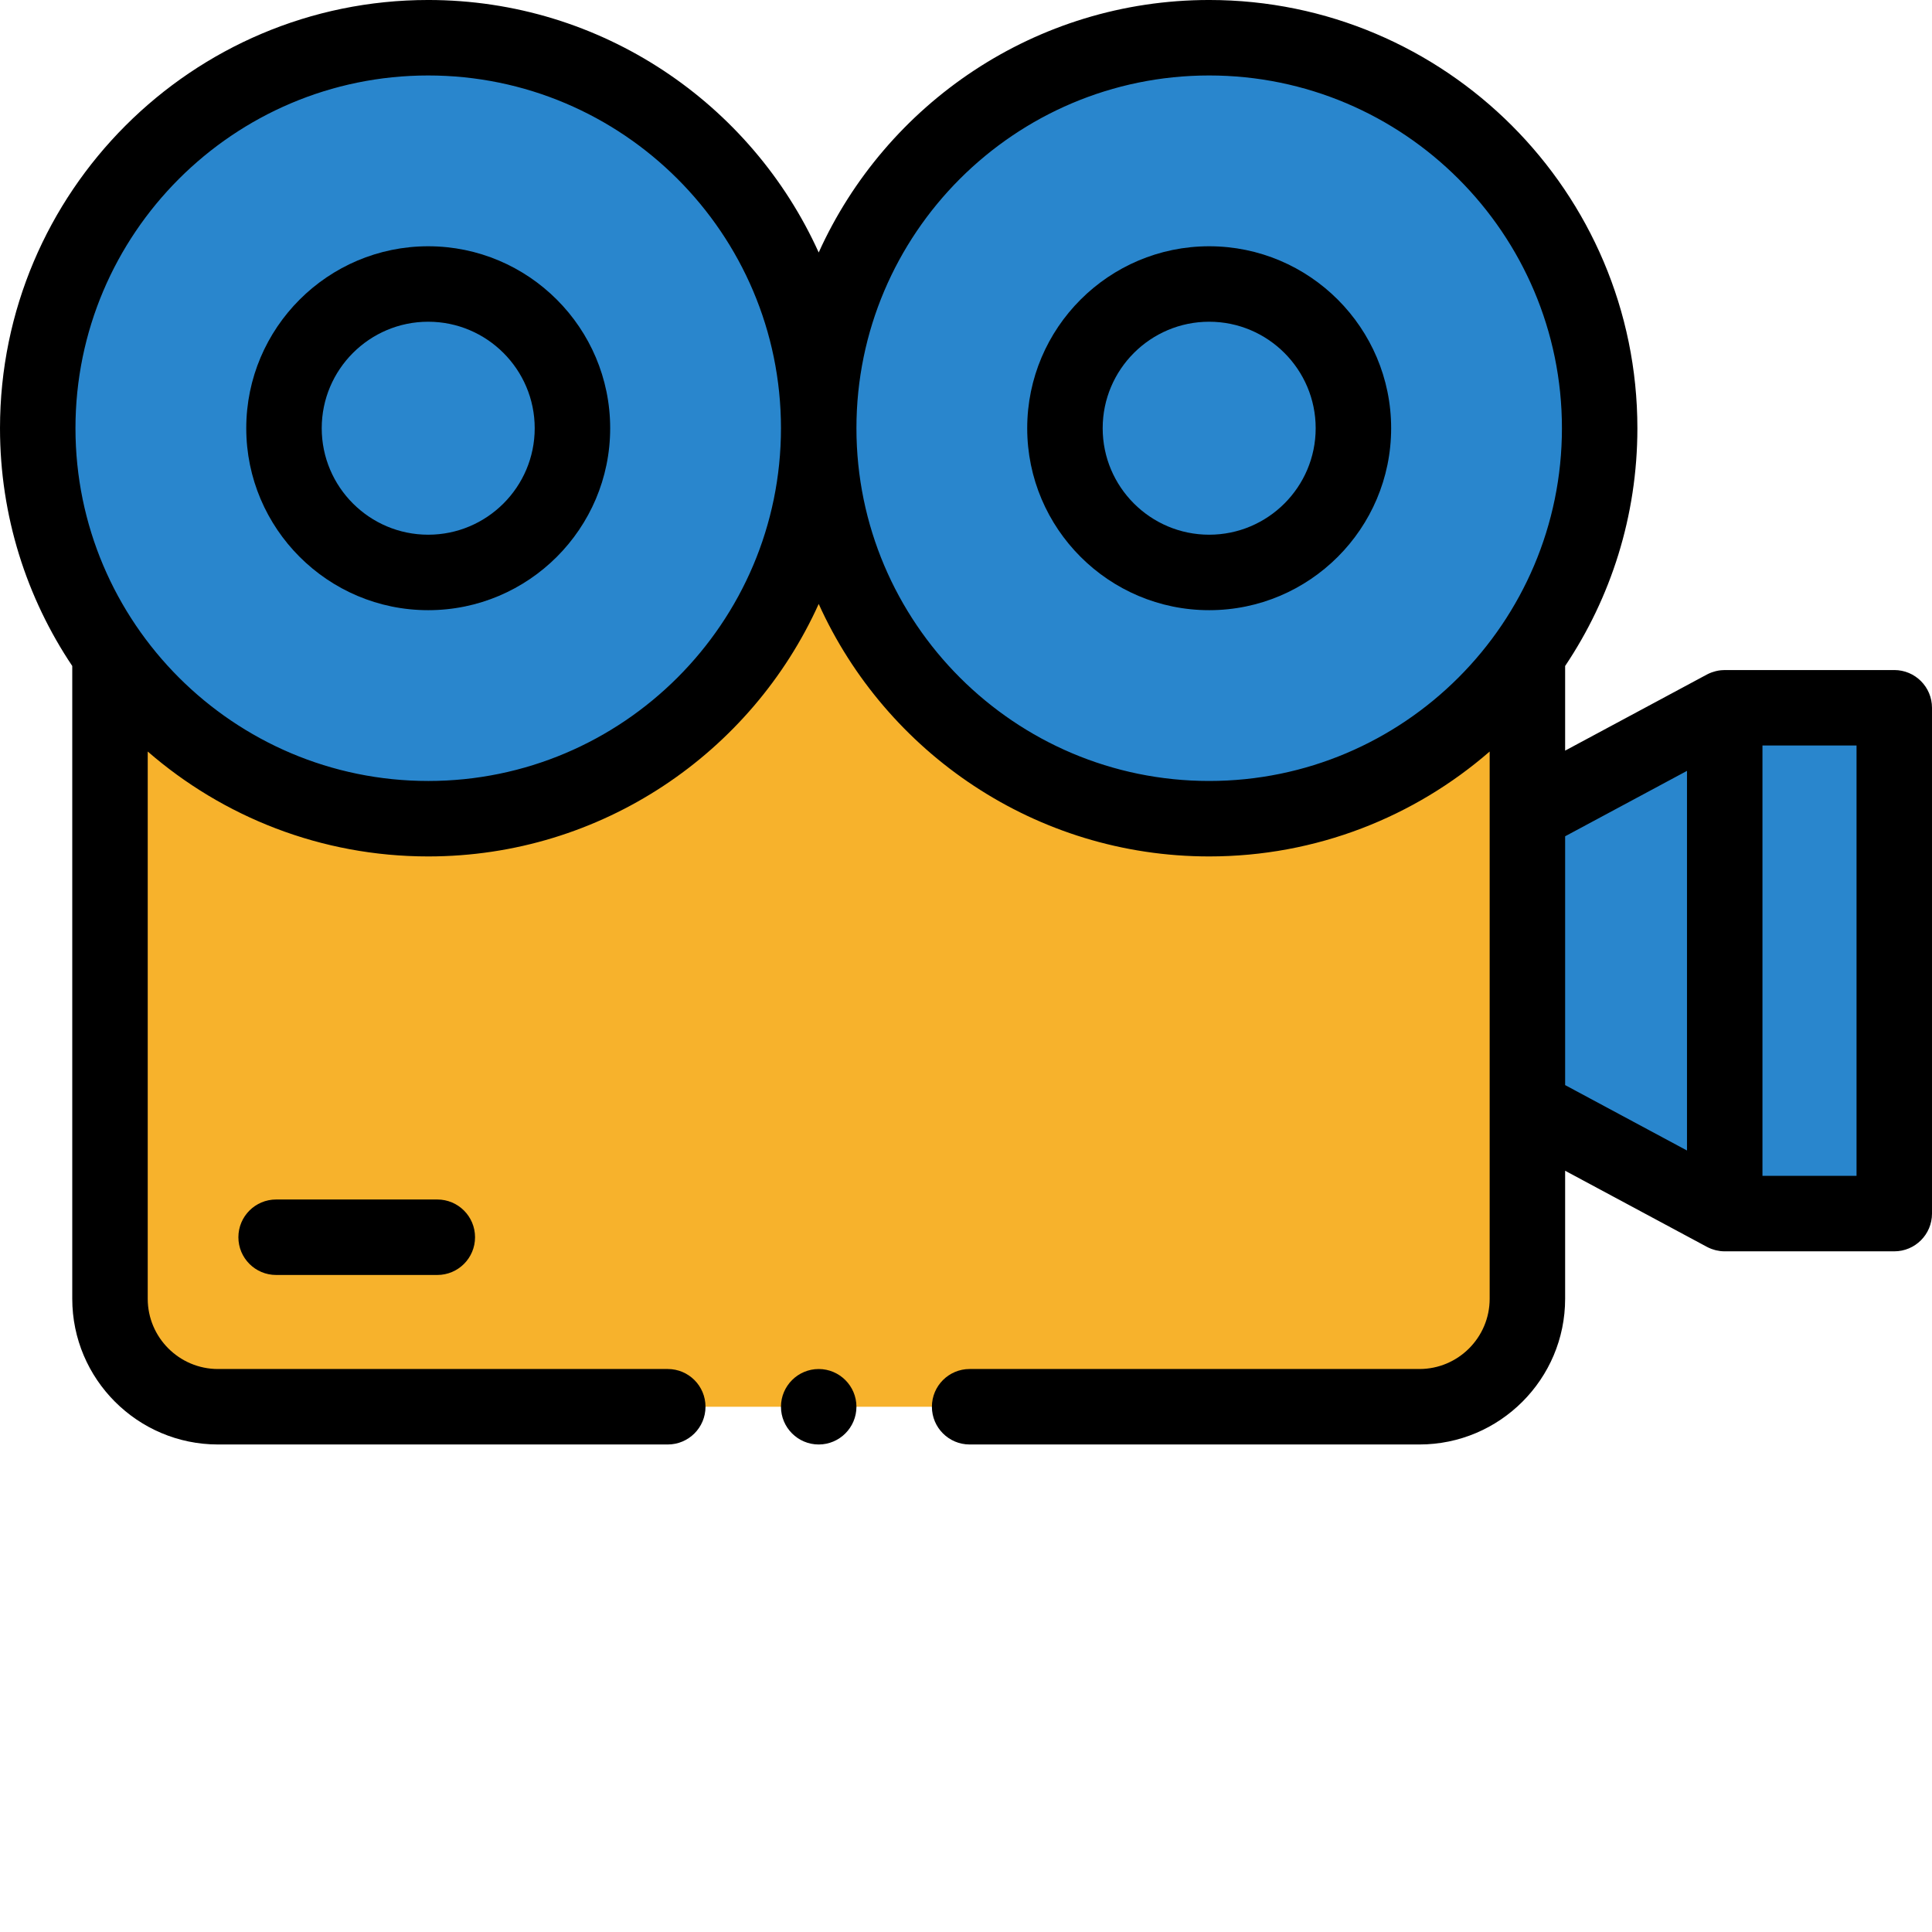
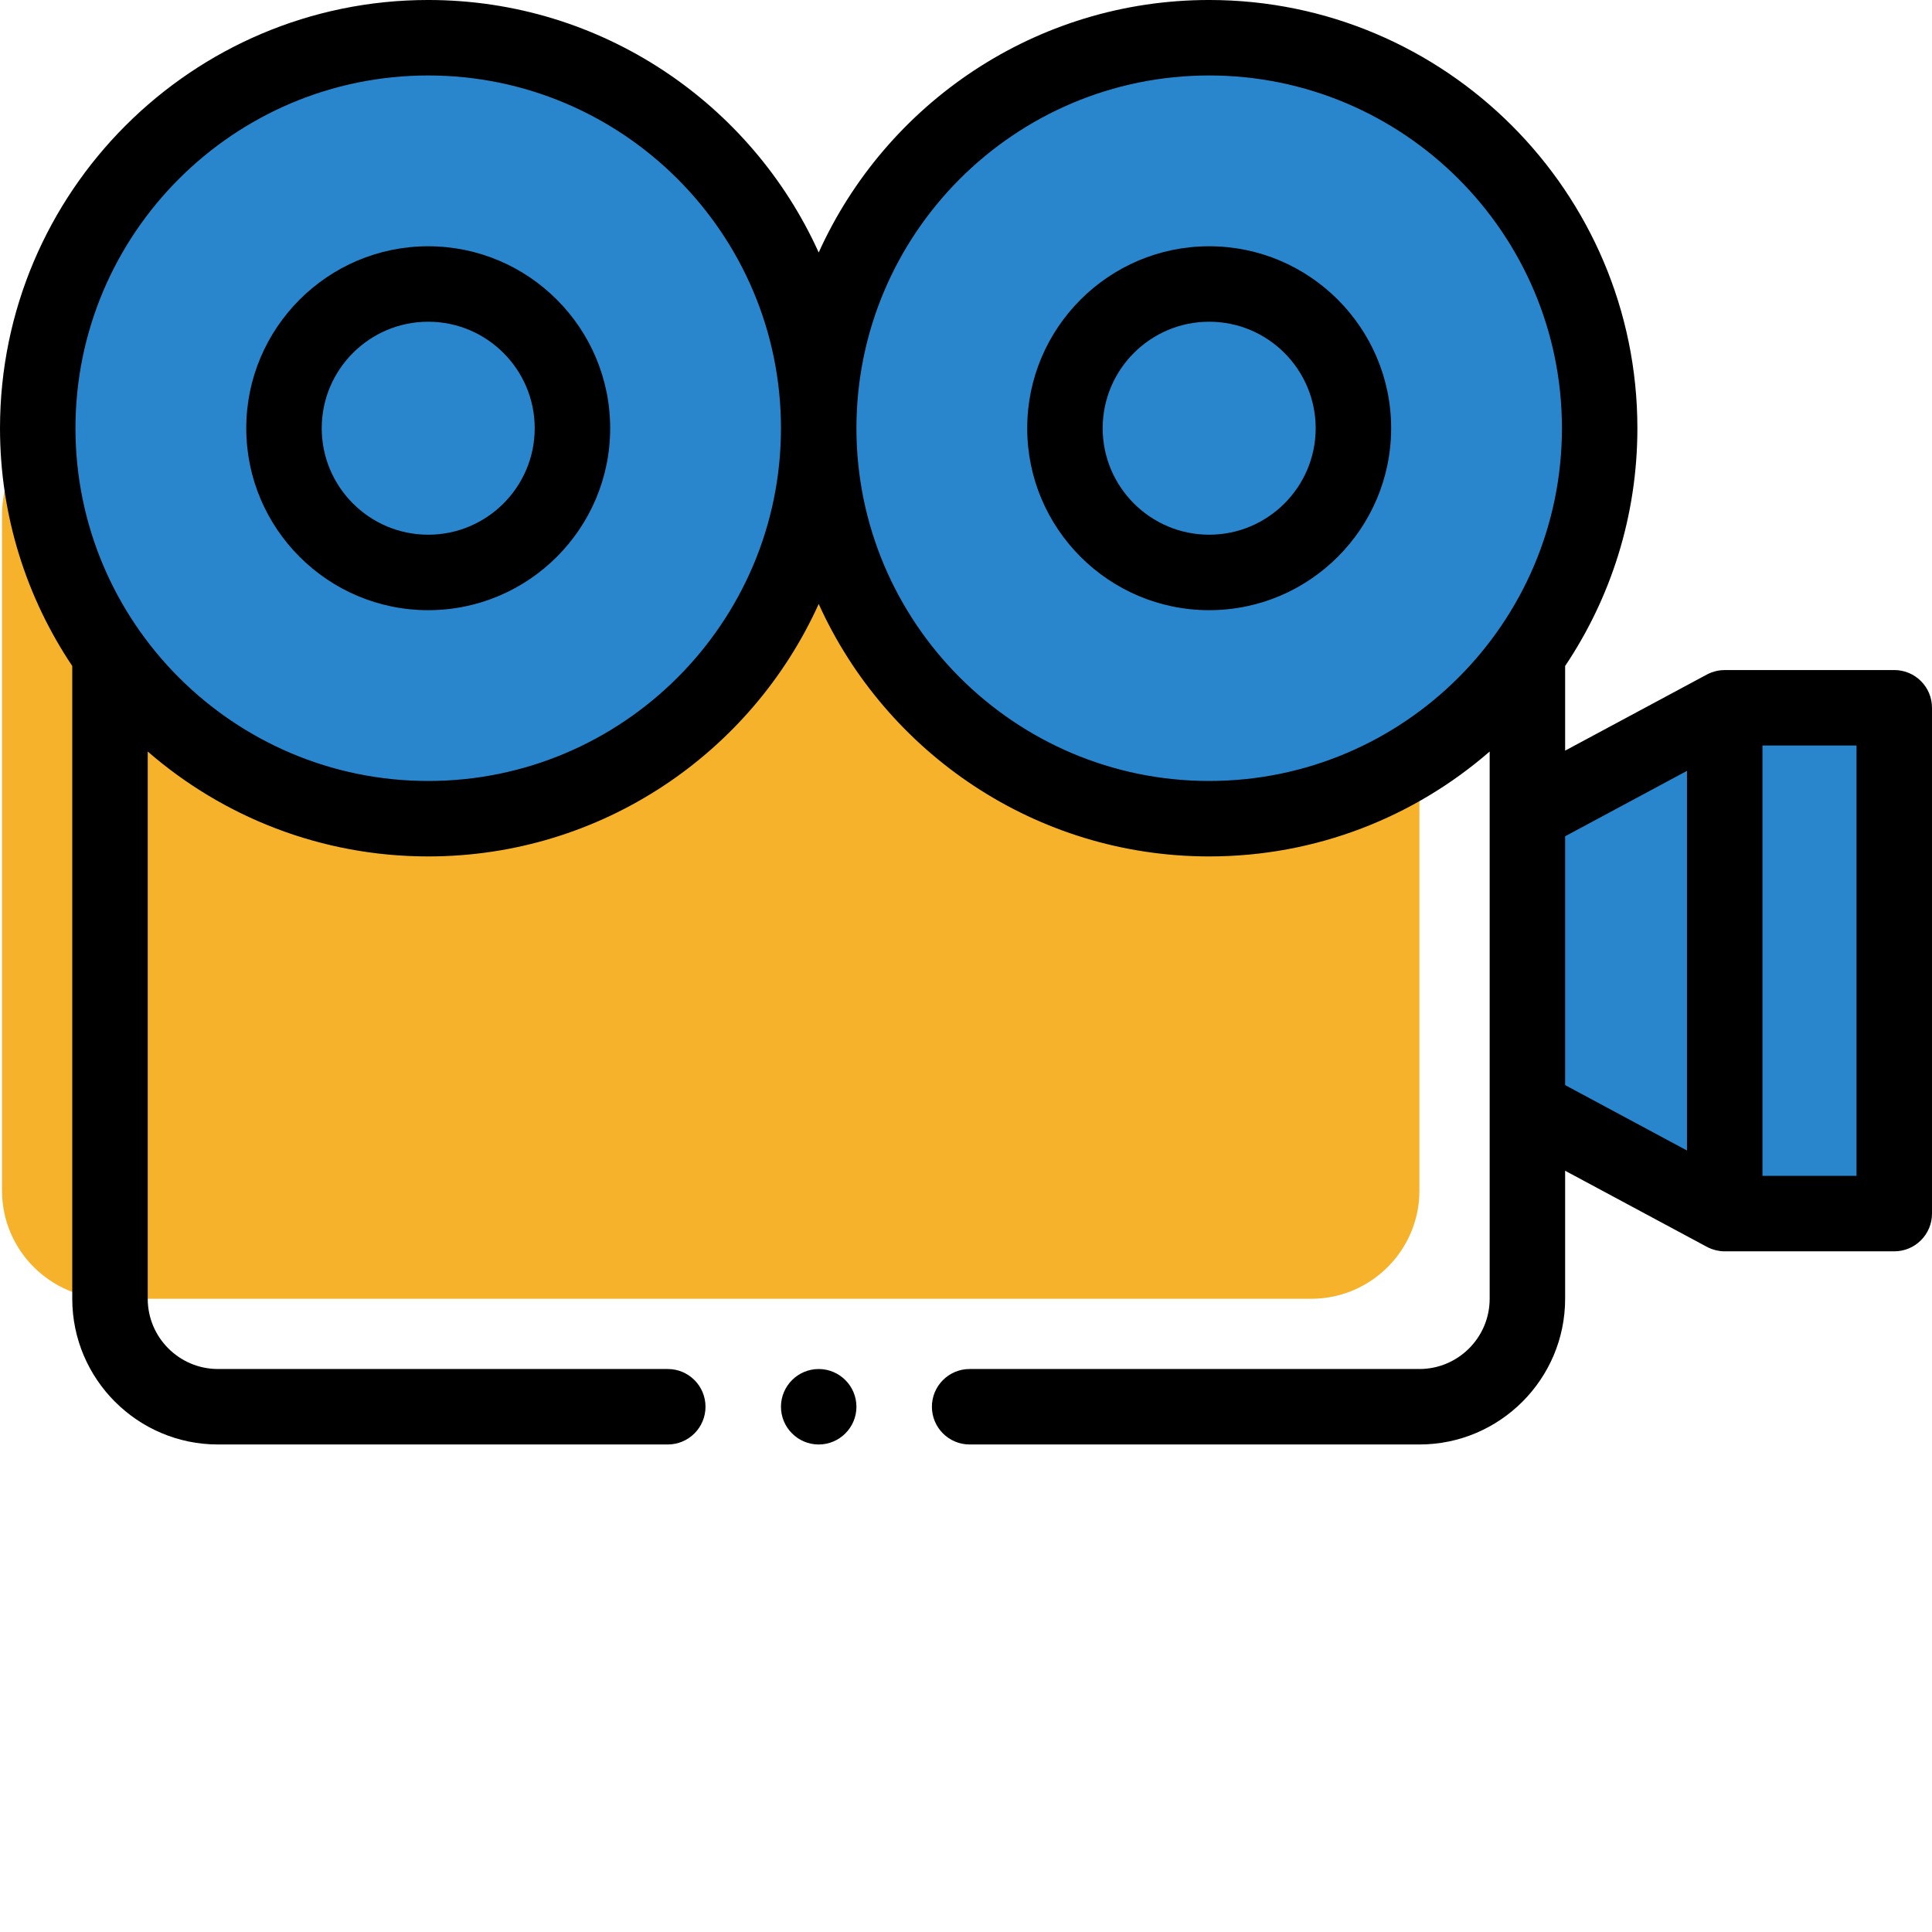
<svg xmlns="http://www.w3.org/2000/svg" version="1.1" width="512" height="512" x="0" y="0" viewBox="0 0 512 512" style="enable-background:new 0 0 512 512" xml:space="preserve" class="">
  <g>
    <g fill-rule="evenodd">
-       <path d="m57.77 136.383h318.391c15.738 0 28.617 12.879 28.617 28.621v179.18c0 15.742-12.879 28.621-28.617 28.621h-318.391c-15.742 0-28.621-12.879-28.621-28.621v-179.18c0-15.742 12.879-28.621 28.621-28.621zm0 0" fill="#f7b22c" data-original="#d0d7df" style="" class="" />
+       <path d="m57.77 136.383h318.391v179.18c0 15.742-12.879 28.621-28.617 28.621h-318.391c-15.742 0-28.621-12.879-28.621-28.621v-179.18c0-15.742 12.879-28.621 28.621-28.621zm0 0" fill="#f7b22c" data-original="#d0d7df" style="" class="" />
      <path d="m113.48 216.965c56.996 0 103.484-46.484 103.484-103.48s-46.488-103.484-103.484-103.484c-56.996 0-103.48 46.488-103.48 103.484s46.484 103.48 103.48 103.48zm0 0" fill="#2986cd" data-original="#a4b0c0" style="" class="" />
      <path d="m320.445 216.965c56.996 0 103.484-46.484 103.484-103.48s-46.488-103.484-103.484-103.484c-56.996 0-103.48 46.488-103.48 103.484s46.484 103.48 103.48 103.48zm0 0" fill="#2986cd" data-original="#a4b0c0" style="" class="" />
      <path d="m457.07 187.57h44.93v134.047h-44.93zm0 0" fill="#2986cd" data-original="#88c9f7" style="" class="" />
      <path d="m404.777 215.645 52.293-28.074v134.047l-52.293-28.074zm0 0" fill="#2986cd" data-original="#a4b0c0" style="" class="" />
    </g>
-     <path d="m115.891 337.879h-42.715c-5.523 0-10-4.477-10-10 0-5.523 4.477-10 10-10h42.715c5.523 0 10 4.477 10 10 0 5.523-4.477 10-10 10zm0 0" fill="#000000" data-original="#000000" style="" class="" />
    <path d="m113.48 65.262c-26.586 0-48.219 21.633-48.219 48.223s21.629 48.219 48.219 48.219c26.59 0 48.223-21.629 48.223-48.219s-21.633-48.223-48.223-48.223zm0 76.441c-15.559 0-28.219-12.656-28.219-28.219s12.66-28.223 28.219-28.223c15.562 0 28.223 12.66 28.223 28.223s-12.66 28.219-28.223 28.219zm0 0" fill-rule="evenodd" fill="#000000" data-original="#000000" style="" class="" />
    <path d="m320.445 65.262c-26.59 0-48.223 21.633-48.223 48.223s21.633 48.219 48.223 48.219c26.59 0 48.223-21.629 48.223-48.219s-21.633-48.223-48.223-48.223zm0 76.441c-15.559 0-28.223-12.656-28.223-28.219s12.66-28.223 28.223-28.223 28.223 12.66 28.223 28.223-12.66 28.219-28.223 28.219zm0 0" fill-rule="evenodd" fill="#000000" data-original="#000000" style="" class="" />
    <path d="m502 177.57h-44.93c-.352 0-.699.02-1.039.055-.008 0-.012.004-.016.004-.395.039-.777.109-1.152.195-.09.02-.18.043-.27.066-.309.082-.609.172-.906.277-.086.031-.172.062-.262.098-.395.156-.781.328-1.152.531l-37.496 20.129v-22.43c12.09-18.035 19.148-39.715 19.148-63.016 0-62.574-50.906-113.48-113.48-113.48-45.988 0-85.676 27.496-103.48 66.914-17.809-39.418-57.496-66.914-103.484-66.914-62.574 0-113.48 50.906-113.48 113.484 0 23.297 7.062 44.977 19.148 63.012v167.688c0 21.297 17.328 38.621 38.621 38.621h119.195c5.523 0 10-4.477 10-10 0-5.523-4.477-10-10-10h-119.195c-10.266 0-18.621-8.352-18.621-18.621v-145.02c19.93 17.309 45.93 27.801 74.336 27.801 45.988 0 85.672-27.496 103.48-66.914 17.809 39.414 57.496 66.914 103.48 66.914 28.406 0 54.406-10.492 74.332-27.801v145.02c0 10.27-8.352 18.621-18.617 18.621h-119.195c-5.523 0-10 4.477-10 10 0 5.523 4.477 10 10 10h119.191c21.297 0 38.621-17.324 38.621-38.621v-33.922l37.496 20.129c.359.195.73.363 1.113.516.086.035.172.062.258.098.273.098.555.188.836.262.105.027.207.055.312.082.277.062.562.117.848.156.098.016.195.031.293.047.375.043.754.066 1.141.066h44.926c5.523 0 10-4.477 10-10v-134.047c0-5.523-4.477-10-10-10zm-388.52 29.395c-51.543 0-93.48-41.938-93.48-93.48 0-51.547 41.938-93.484 93.48-93.484s93.473 41.926 93.484 93.465v.02.02c-.012 51.535-41.941 93.461-93.484 93.461zm206.965 0c-51.539 0-93.469-41.926-93.48-93.461 0-.008 0-.016 0-.023 0-.004 0-.012 0-.02.012-51.535 41.941-93.461 93.48-93.461 51.547 0 93.484 41.938 93.484 93.48 0 51.547-41.938 93.484-93.484 93.484zm94.332 14.66 32.293-17.336v100.609l-32.293-17.336zm77.223 89.992h-24.93v-114.047h24.93zm0 0" fill-rule="evenodd" fill="#000000" data-original="#000000" style="" class="" />
    <path d="m216.965 362.805c-5.508 0-10 4.492-10 10 0 5.508 4.492 10 10 10 5.508 0 10-4.492 10-10 0-5.508-4.492-10-10-10zm0 0" fill-rule="evenodd" fill="#000000" data-original="#000000" style="" class="" />
  </g>
</svg>